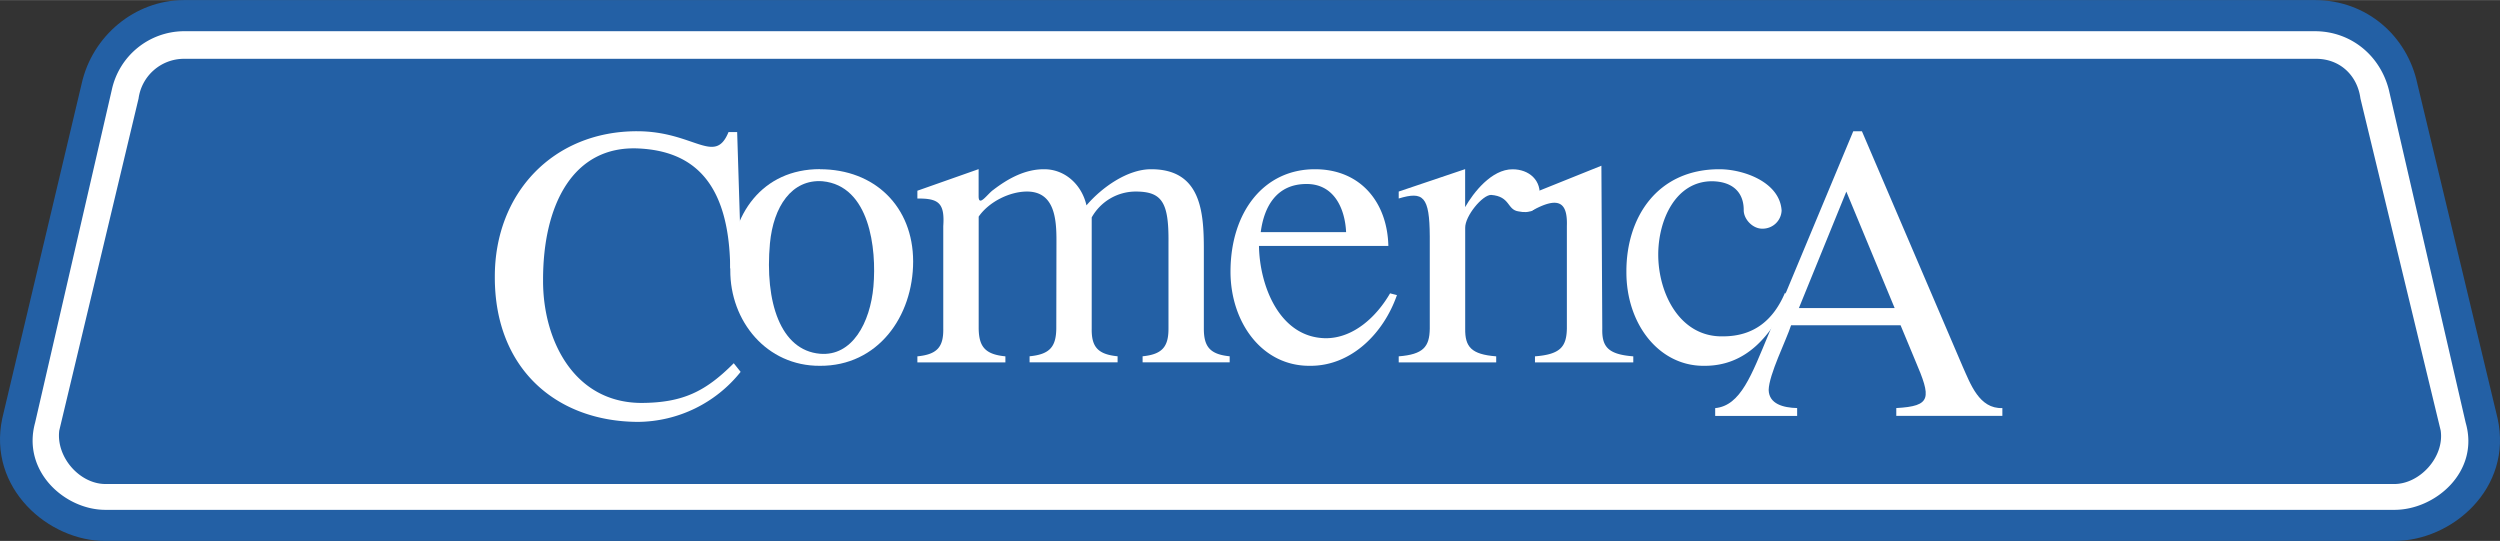
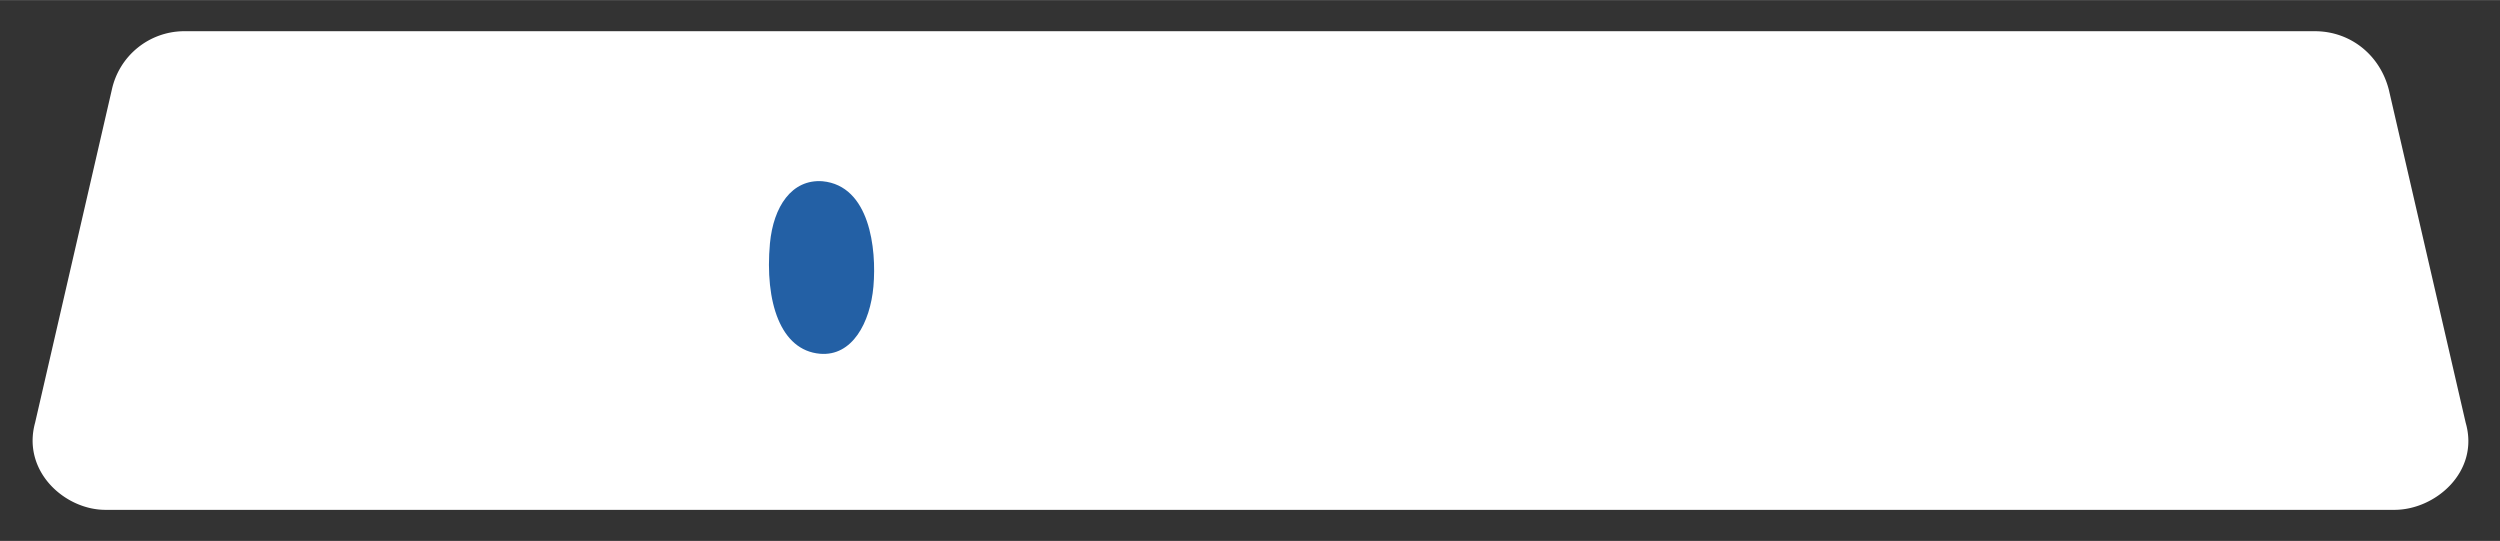
<svg xmlns="http://www.w3.org/2000/svg" width="2500" height="541" viewBox="0 0 45.39 9.819">
  <rect x="0" y="0" width="45.39" height="9.819" fill="#333333" stroke="none" />
-   <path d="M43.467 9.819c1.048.006 2.16-.955 1.879-2.225L43.89 1.52C43.704.647 42.97.006 42.041 0H3.33c-.882.006-1.654.647-1.848 1.52L.041 7.595c-.27 1.27.843 2.231 1.879 2.225h41.547z" fill="#2360a5" />
  <path d="M43.467 9.255c.746.005 1.557-.692 1.3-1.581l-1.395-6.045c-.158-.624-.686-1.058-1.331-1.064H3.33a1.348 1.348 0 0 0-1.3 1.064L.637 7.674c-.243.888.549 1.586 1.283 1.581h41.547" fill="#fff" />
-   <path d="M43.467 8.786c.464.003.916-.487.846-.971l-1.457-6.029c-.056-.422-.376-.724-.815-.72H3.33a.833.833 0 0 0-.814.72l-1.44 6.029c-.06.484.373.974.844.971h41.547z" fill="#2360a5" />
-   <path d="M13.384 2.396h-.157c-.249.612-.627-.015-1.66-.015-1.521-.001-2.587 1.123-2.583 2.646-.004 1.671 1.123 2.626 2.6 2.631a2.409 2.409 0 0 0 1.863-.908l-.125-.157c-.518.521-.933.717-1.676.721-1.238-.004-1.79-1.158-1.786-2.224-.004-1.378.548-2.455 1.738-2.396.954.047 1.642.573 1.66 2.177h.203l-.077-2.475z" fill="#fff" />
-   <path d="M14.887 3.069c-1.044 0-1.633.82-1.628 1.832-.005.928.66 1.745 1.628 1.739 1.05.006 1.692-.895 1.692-1.895-.001-.993-.695-1.674-1.692-1.674v-.002z" fill="#fff" />
  <path d="M14.887 6.421c-.716-.062-1.004-.939-.908-2.004.063-.669.396-1.169.955-1.128.856.082.984 1.221.924 1.91-.058.657-.385 1.273-.971 1.222z" fill="#2360a5" />
-   <path d="M17.126 5.967c.005.328-.108.466-.47.501v.11h1.598v-.11c-.366-.035-.479-.173-.485-.501V3.931c.188-.271.565-.455.877-.455.504 0 .535.504.535.893l-.003 1.597c-.005.328-.118.466-.485.501v.11h1.598v-.11c-.361-.035-.475-.173-.47-.501v-2.02a.916.916 0 0 1 .798-.47c.481 0 .603.198.596.924v1.566c0 .328-.114.466-.47.501v.11h1.581v-.11c-.356-.035-.469-.173-.469-.501v-1.44c0-.684-.053-1.455-.956-1.455-.428-.002-.896.329-1.175.656-.084-.373-.387-.656-.767-.656-.346-.002-.655.168-.924.374-.109.077-.261.313-.267.125v-.501l-1.112.392v.142c.385-.004.499.08.47.501v1.863zM25.207 4.463c-.018-.795-.509-1.392-1.331-1.392-.931-.002-1.535.779-1.535 1.862.001.912.566 1.713 1.441 1.707.75.006 1.339-.589 1.581-1.284l-.125-.032c-.238.413-.653.811-1.159.815-.847-.004-1.21-.952-1.221-1.676h2.349zm-2.317-.25c.062-.477.297-.874.83-.874.495-.003.699.436.72.874h-1.55" fill="#fff" />
  <path d="M25.207 4.463c-.018-.795-.509-1.392-1.331-1.392-.931-.002-1.535.779-1.535 1.862.001.912.566 1.713 1.441 1.707.75.006 1.339-.589 1.581-1.284l-.125-.032c-.238.413-.653.811-1.159.815-.847-.004-1.21-.952-1.221-1.676h2.349zm-2.317-.25c.062-.477.297-.874.83-.874.495-.003.699.436.72.874h-1.55z" fill="none" />
  <path d="M28.448 5.967c-.007.328-.12.466-.579.501v.11h1.785v-.11c-.457-.035-.571-.173-.563-.501l-.016-2.96-1.363.548.079.282c.508-.288.672-.17.657.267v1.863zM32.41 5.31c-.208.494-.561.795-1.127.795-.783.017-1.176-.78-1.176-1.485.001-.632.317-1.327.972-1.331.404.004.585.226.58.532.005.167.171.335.344.329a.344.344 0 0 0 .344-.329c-.033-.521-.698-.75-1.127-.75-1.128-.002-1.695.871-1.691 1.862-.004.95.593 1.713 1.409 1.707.779.006 1.226-.562 1.535-1.221l-.063-.109z" fill="#fff" />
  <path d="M33.805 2.381h-.157l-1.535 3.68c-.312.745-.508 1.303-.972 1.347v.142h1.488v-.143c-.254-.006-.511-.075-.517-.329.006-.281.315-.892.407-1.174h1.988l.267.642c.291.68.299.825-.345.861v.142h1.926v-.142c-.421.017-.58-.441-.72-.752l-1.83-4.274zm-.283 1.096l.877 2.114h-1.738l.861-2.114" fill="#fff" />
  <path d="M33.805 2.381h-.157l-1.535 3.68c-.312.745-.508 1.303-.972 1.347v.142h1.488v-.143c-.254-.006-.511-.075-.517-.329.006-.281.315-.892.407-1.174h1.988l.267.642c.291.68.299.825-.345.861v.142h1.926v-.142c-.421.017-.58-.441-.72-.752l-1.83-4.274zm-.283 1.096l.877 2.114h-1.738l.861-2.114z" fill="none" />
  <path d="M25.959 5.967c-.005.328-.118.466-.564.501v.11h1.77v-.11c-.454-.035-.567-.173-.563-.501V4.135c-.004-.215.313-.598.47-.598.356.028.285.272.502.3.179.036.344 0 .375-.234.052-.335-.194-.531-.485-.531-.384-.003-.716.428-.863.687v-.69l-1.206.407v.126c.446-.134.56-.042.564.688v1.677z" fill="#fff" />
</svg>